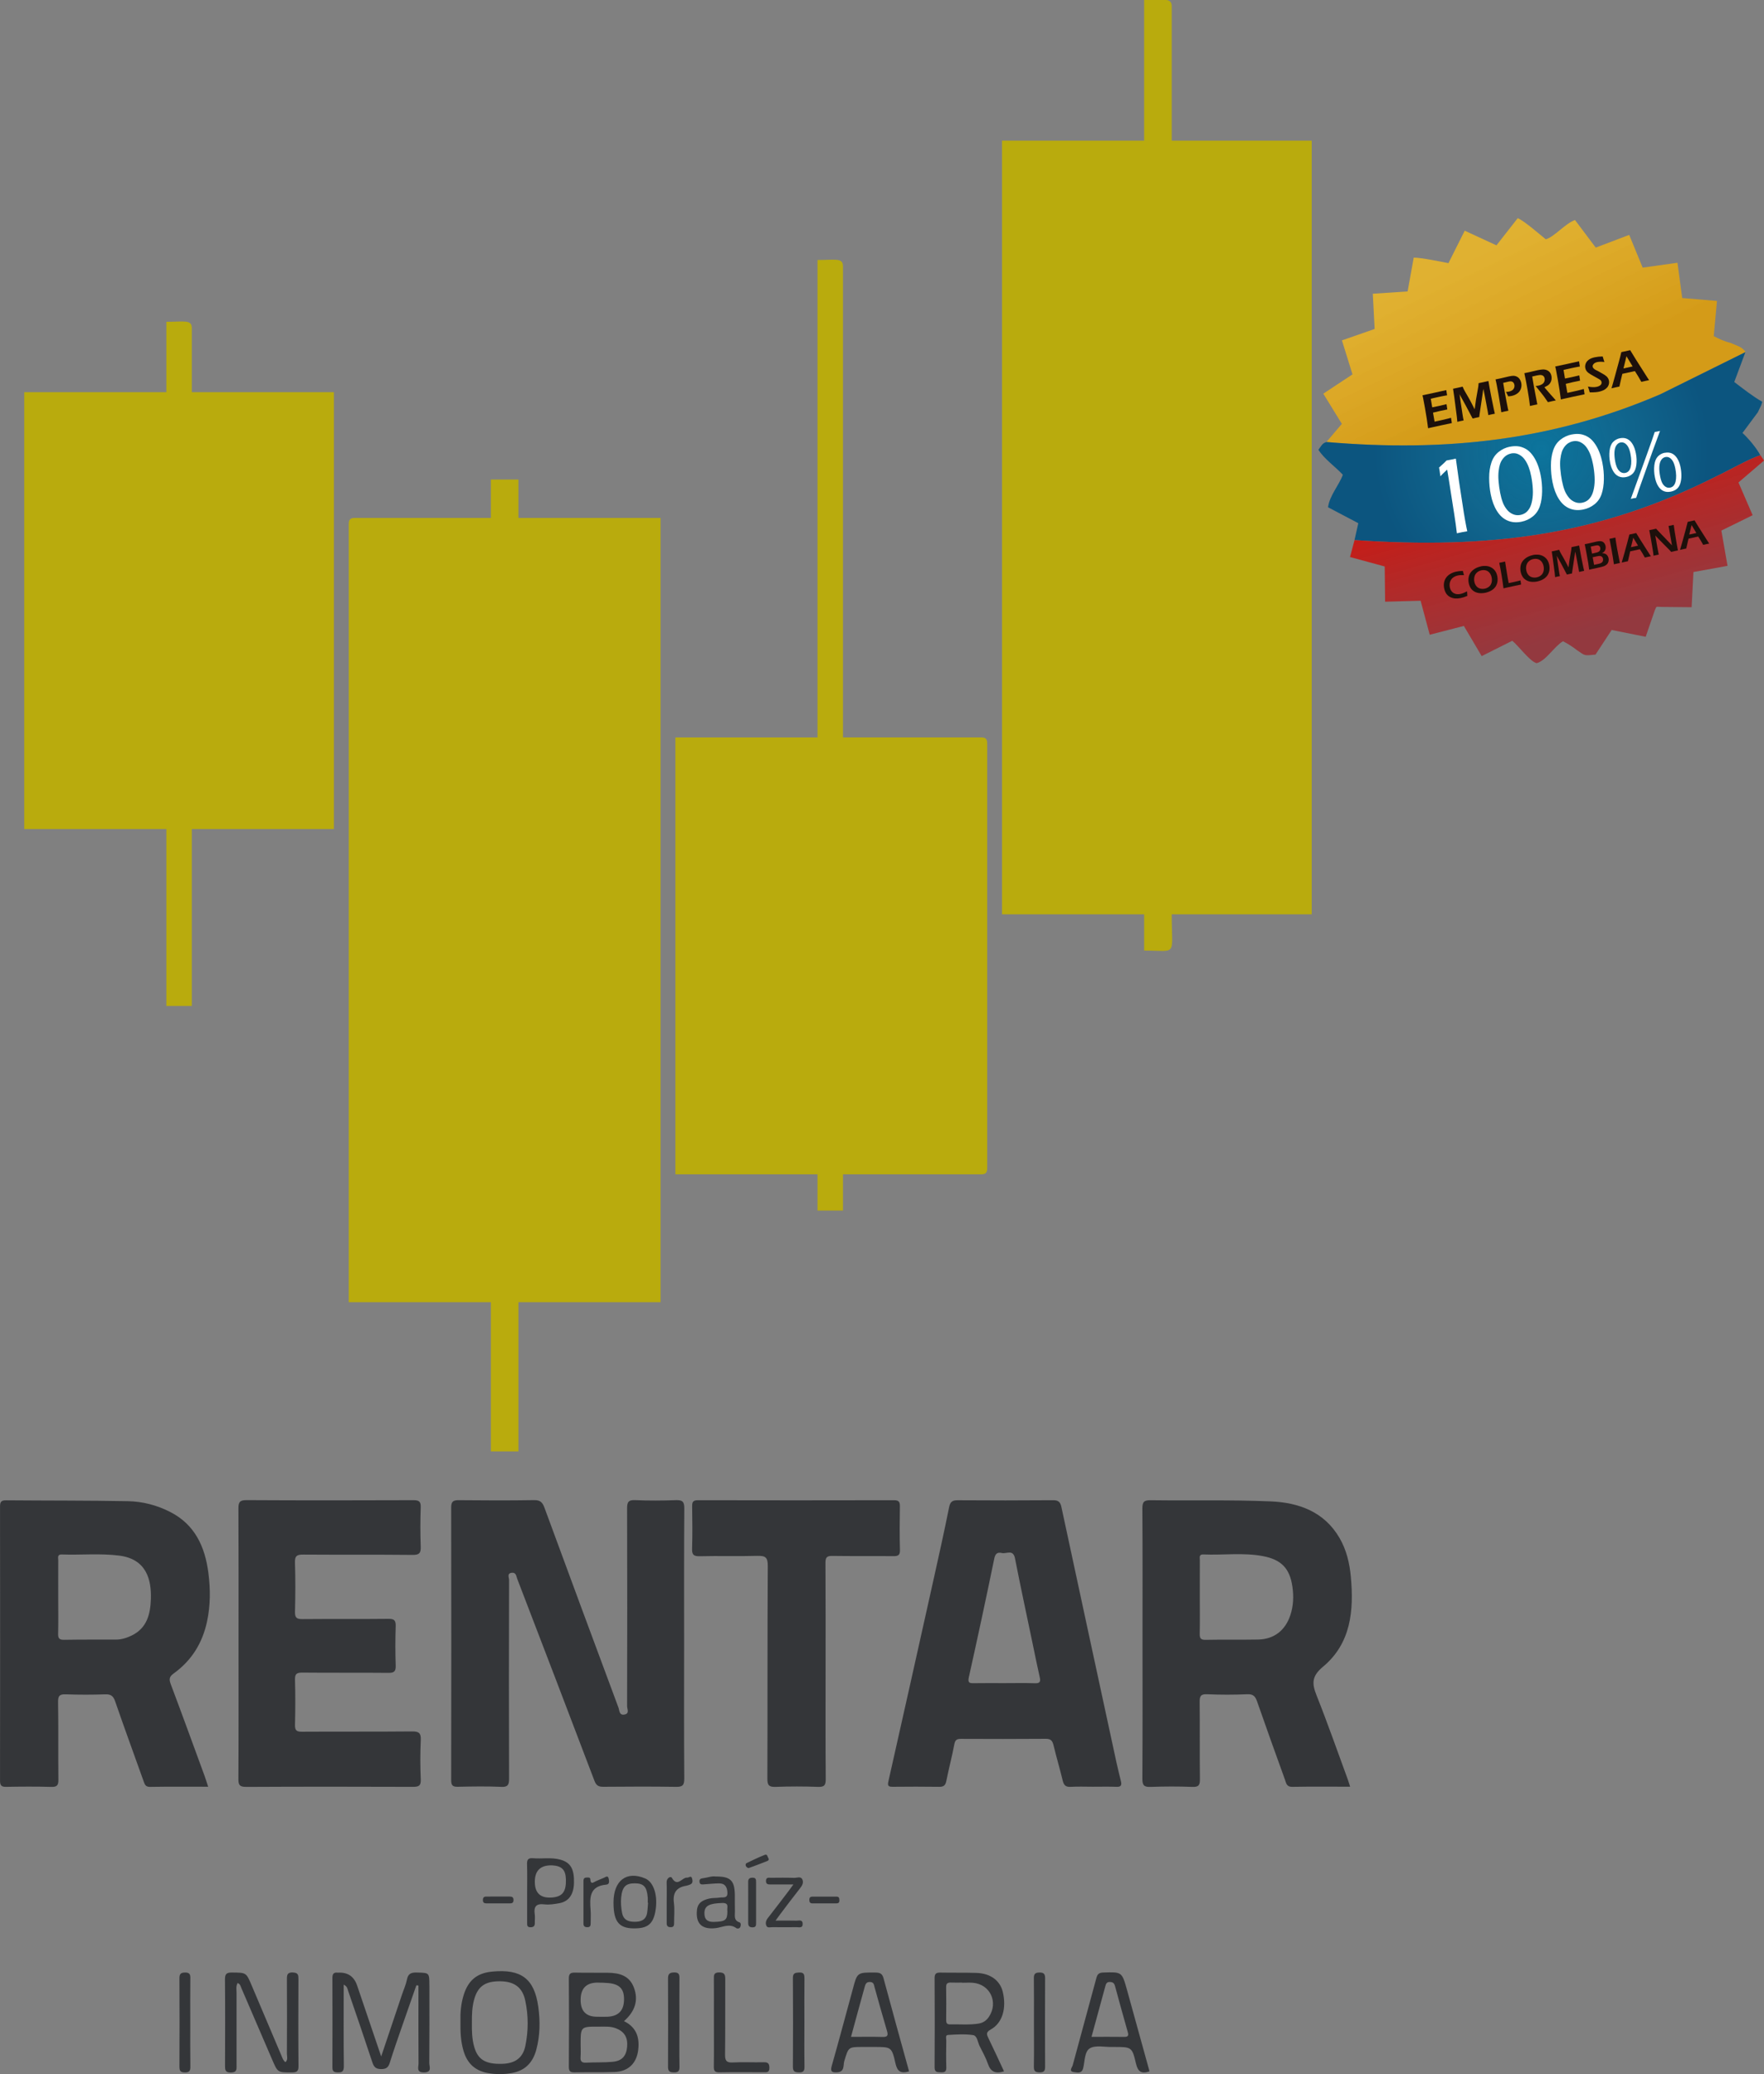
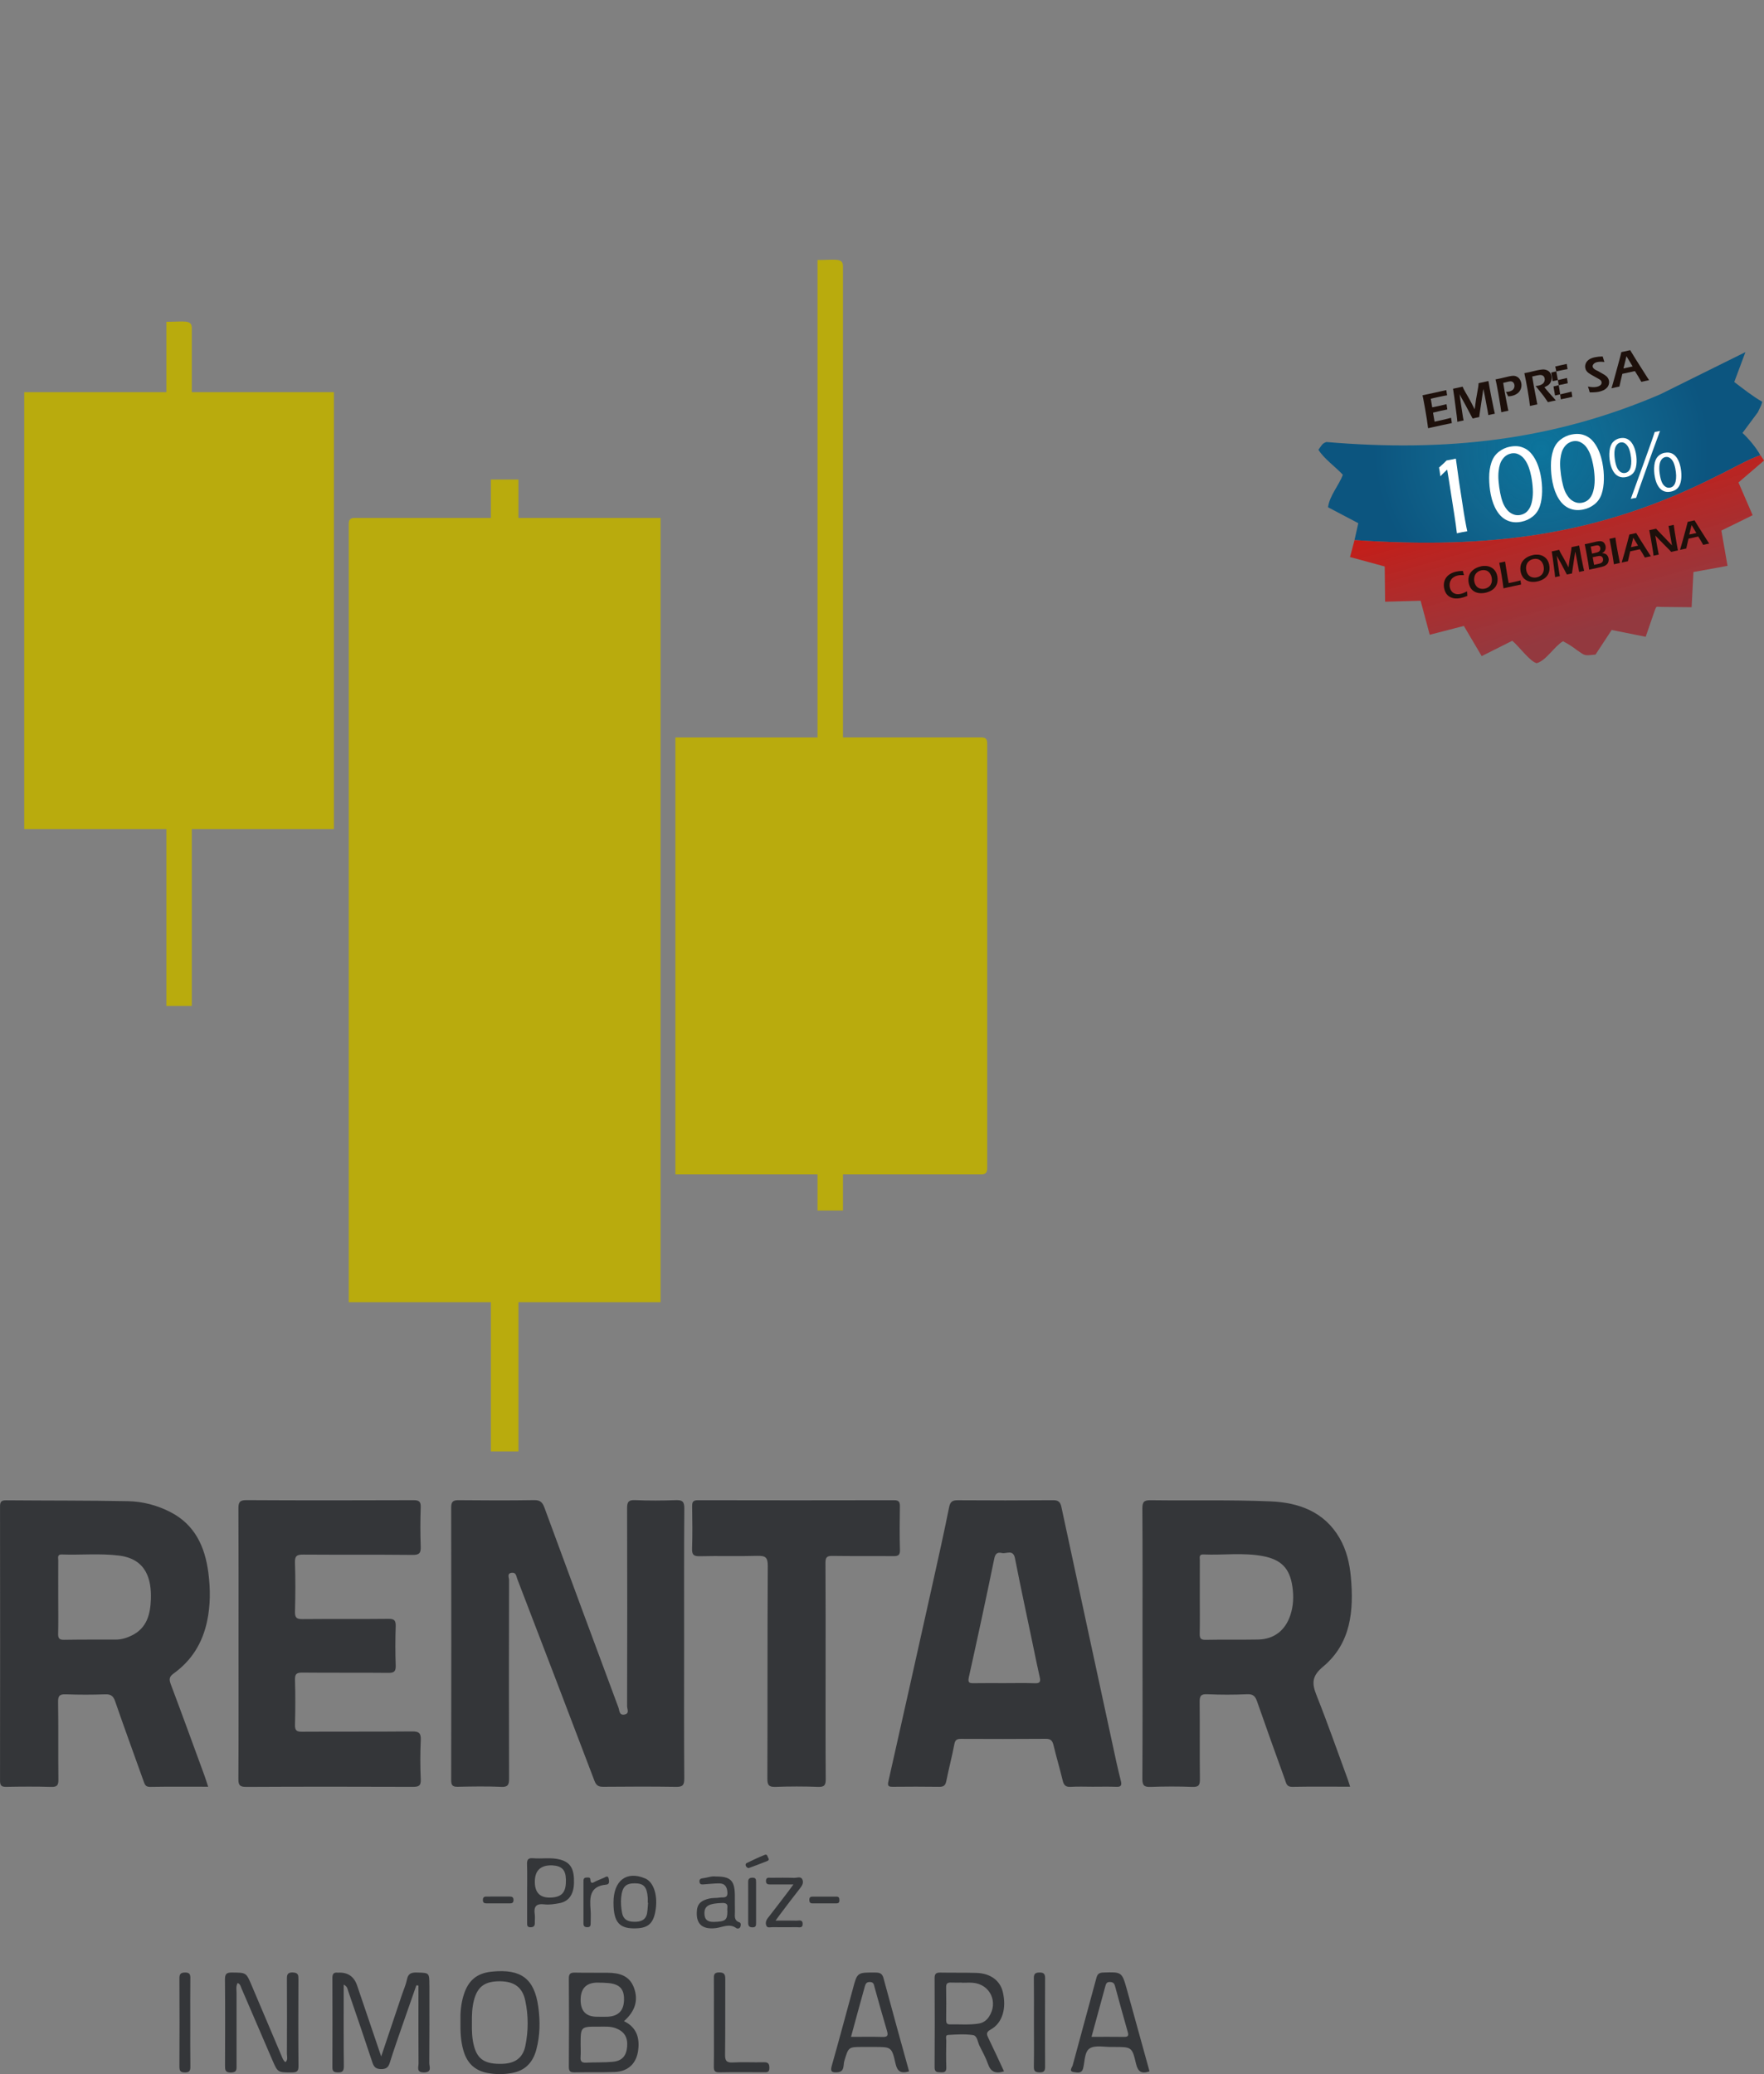
<svg xmlns="http://www.w3.org/2000/svg" id="Capa_1" data-name="Capa 1" viewBox="0 0 600.85 706.4">
  <rect x="0" y="0" width="600.85" height="706.4" fill="#808080" stroke="none" />
  <defs>
    <style>
      .cls-1 {
        fill: #343639;
      }

      .cls-1, .cls-2, .cls-3, .cls-4, .cls-5, .cls-6, .cls-7 {
        stroke-width: 0px;
      }

      .cls-2 {
        fill: #1d100b;
      }

      .cls-3 {
        fill: url(#Degradado_sin_nombre_5);
      }

      .cls-3, .cls-4, .cls-5, .cls-6 {
        fill-rule: evenodd;
      }

      .cls-4 {
        fill: #b9ab0d;
      }

      .cls-5 {
        fill: url(#Degradado_sin_nombre_6);
      }

      .cls-6 {
        fill: url(#Degradado_sin_nombre_2);
      }

      .cls-7 {
        fill: #fff;
      }
    </style>
    <linearGradient id="Degradado_sin_nombre_6" data-name="Degradado sin nombre 6" x1="393.49" y1="99.48" x2="412.97" y2="144.02" gradientTransform="translate(103.79 3.74) rotate(-2.12)" gradientUnits="userSpaceOnUse">
      <stop offset="0" stop-color="#e9b52a" stop-opacity=".92" />
      <stop offset="1" stop-color="#d49b18" />
    </linearGradient>
    <radialGradient id="Degradado_sin_nombre_5" data-name="Degradado sin nombre 5" cx="415.38" cy="164.78" fx="415.38" fy="164.78" r="57.82" gradientTransform="translate(103.79 3.74) rotate(-2.12)" gradientUnits="userSpaceOnUse">
      <stop offset="0" stop-color="#0c749c" />
      <stop offset=".52" stop-color="rgba(7, 99, 142, .96)" stop-opacity=".96" />
      <stop offset="1" stop-color="#02517f" stop-opacity=".92" />
    </radialGradient>
    <linearGradient id="Degradado_sin_nombre_2" data-name="Degradado sin nombre 2" x1="418.22" y1="177.89" x2="430.09" y2="226.88" gradientTransform="translate(103.79 3.74) rotate(-2.12)" gradientUnits="userSpaceOnUse">
      <stop offset="0" stop-color="#c41d18" />
      <stop offset=".38" stop-color="rgba(180, 36, 35, .97)" stop-opacity=".97" />
      <stop offset="1" stop-color="#95333a" stop-opacity=".92" />
    </linearGradient>
  </defs>
  <path class="cls-4" d="M167.2,176.39h-46.24c-1.66,0-2.17.51-2.17,2.18v264.94h48.41v50.81h9.39v-50.81h48.41V176.39h-48.41v-13.07h-9.39v13.07Z" />
-   <path class="cls-4" d="M389.72,47.91h-48.41v263.49h48.41v12.34c11.48,0,9.39,2.3,9.39-12.34h47.68V47.91h-47.68V2.18c0-1.37-.54-1.95-1.71-2.18h-7.68v47.91Z" />
  <path class="cls-4" d="M278.46,251.15h-48.41v148.8h48.41v12.34h8.67v-12.34h46.96c1.66,0,2.17-.51,2.17-2.18v-144.45c0-1.67-.5-2.18-2.17-2.18h-46.96V90.73c0-3.03-2.51-2.18-8.67-2.18v162.6Z" />
  <path class="cls-4" d="M56.66,133.56H8.25v148.8h48.41v60.25h8.67v-60.25h48.41v-148.8h-48.41v-21.78c0-3.03-2.51-2.18-8.67-2.18v23.95Z" />
  <g>
    <path class="cls-1" d="M170.67,608.58c2.35.1,2.73-.73,2.73-2.84-.07-22.54-.06-45.09,0-67.63,0-.83-.82-2.26.93-2.46,1.49-.17,1.51,1.2,1.85,2.07,8.8,22.91,17.59,45.82,26.29,68.76.63,1.66,1.43,2.08,3.07,2.06,8.24-.07,16.48-.11,24.72.02,2.21.04,2.82-.53,2.81-2.79-.11-15.25-.06-30.5-.05-45.75,0-15.44-.05-30.88.06-46.32.02-2.28-.65-2.85-2.83-2.78-4.64.16-9.29.2-13.92-.01-2.37-.11-2.74.77-2.73,2.87.07,22.45.06,44.9,0,67.35,0,.92.91,2.44-.85,2.8-1.89.38-1.73-1.39-2.11-2.4-8.42-22.64-16.83-45.28-25.16-67.96-.68-1.85-1.4-2.7-3.55-2.66-8.52.14-17.05.1-25.57.02-1.85-.02-2.68.32-2.68,2.43.06,30.97.05,61.95,0,92.92,0,1.73.46,2.3,2.23,2.26,4.92-.11,9.86-.19,14.77.02Z" />
    <path class="cls-1" d="M59.17,569.93c6.08-4.37,9.77-10.3,11.35-17.67,1.19-5.56,1.17-11.11.45-16.64-1.15-8.81-4.56-16.37-12.98-20.67-4.52-2.31-9.39-3.59-14.4-3.68-13.82-.26-27.64-.18-41.46-.3-1.55-.01-2.12.38-2.12,2.05.05,31.15.04,62.3,0,93.45,0,1.6.46,2.12,2.07,2.09,5.11-.09,10.23-.13,15.34.02,2.03.06,2.5-.56,2.47-2.52-.11-8.8.04-17.61-.11-26.41-.04-2.2.62-2.67,2.69-2.6,4.44.16,8.9.16,13.35,0,1.94-.07,2.77.56,3.4,2.39,3.14,9.09,6.45,18.11,9.68,27.17.39,1.08.63,1.99,2.21,1.96,6.53-.11,13.05-.05,19.79-.05-.44-1.33-.78-2.48-1.19-3.61-3.83-10.45-7.63-20.91-11.55-31.32-.63-1.68-.53-2.55,1.02-3.66ZM44.89,557.01c-1.7.82-3.5,1.4-5.43,1.4-5.87.01-11.75-.03-17.62.07-1.63.03-2.08-.48-2.04-2.07.1-4.16.03-8.33.03-12.5,0-4.17-.02-8.33.01-12.5,0-.84-.42-2.05,1.18-1.99,6.51.23,13.04-.43,19.55.38,9.26,1.16,11.06,8.08,10.82,14.89-.18,5.07-1.35,9.82-6.52,12.32Z" />
    <path class="cls-1" d="M448.45,577.43c-1.62-4.06-1.7-6.55,2.21-9.8,9.53-7.94,10.52-19.13,9.46-30.62-.42-4.62-1.49-9.15-3.86-13.22-5.22-8.97-13.92-12.05-23.43-12.45-13.61-.58-27.26-.22-40.9-.4-2.23-.03-2.83.57-2.82,2.81.1,14.58.05,29.17.05,43.75,0,16.1.05,32.2-.05,48.3-.01,2.25.6,2.87,2.82,2.78,4.73-.17,9.47-.19,14.2,0,2.24.09,2.61-.68,2.58-2.71-.11-8.71.01-17.42-.09-26.14-.02-2.01.32-2.81,2.57-2.71,4.54.2,9.09.2,13.63,0,2.02-.09,2.75.69,3.36,2.44,3.1,8.91,6.3,17.78,9.5,26.65.42,1.16.53,2.49,2.47,2.45,6.43-.12,12.87-.05,19.73-.05-.36-1.12-.6-1.92-.88-2.7-3.49-9.47-6.81-19.01-10.55-28.38ZM439.49,550.17c-1.73,5.13-5.53,8.12-10.96,8.22-5.97.11-11.94-.02-17.9.1-1.7.03-2.02-.6-1.99-2.12.09-4.17.03-8.34.03-12.51,0-4.17-.01-8.34.01-12.51,0-.86-.38-2.02,1.23-1.94,6.7.29,13.44-.68,20.1.54,6.37,1.16,9.29,4.15,10.2,10.4.48,3.29.37,6.59-.72,9.82Z" />
    <path class="cls-1" d="M372.09,608.52c2.75,0,5.5-.07,8.24.03,1.51.06,1.8-.57,1.49-1.85-.53-2.2-1.09-4.4-1.57-6.61-6.26-28.96-12.51-57.92-18.73-86.89-.36-1.69-1.08-2.28-2.86-2.26-10.8.09-21.6.08-32.39.01-1.81-.01-2.6.43-2.99,2.39-1.76,8.79-3.72,17.54-5.67,26.29-4.98,22.38-9.98,44.75-15.02,67.11-.34,1.49.05,1.81,1.45,1.8,5.3-.05,10.61-.07,15.91.01,1.57.02,2.1-.57,2.4-2.05.82-4.16,1.93-8.27,2.71-12.44.28-1.46.85-1.85,2.22-1.84,9.66.04,19.32.06,28.98-.02,1.72-.01,2.24.74,2.6,2.24.97,4.03,2.16,8.01,3.13,12.05.38,1.56,1.07,2.17,2.72,2.07,2.45-.15,4.92-.04,7.39-.04ZM352.48,573.28c-3.5-.13-7.01-.04-10.51-.04-3.41,0-6.82-.04-10.23.02-1.51.03-2.16-.11-1.74-2.01,2.99-13.44,5.89-26.91,8.66-40.4.37-1.82,1.15-2.27,2.61-1.93,1.54.37,3.82-1.38,4.45,1.81,1.91,9.72,4,19.4,6.02,29.09.79,3.78,1.54,7.58,2.4,11.35.36,1.55.12,2.18-1.66,2.11Z" />
    <path class="cls-1" d="M83.81,608.58c18.94-.1,37.88-.09,56.81-.02,2.02,0,2.8-.34,2.7-2.58-.21-4.44-.2-8.9,0-13.35.11-2.38-.62-2.96-2.97-2.94-12.5.12-25,.02-37.5.1-1.83.01-2.41-.45-2.37-2.34.13-5.11.15-10.23,0-15.34-.06-2.05.6-2.48,2.54-2.46,9.75.1,19.51-.01,29.26.09,2,.02,2.57-.53,2.5-2.51-.15-4.45-.15-8.9,0-13.35.06-1.96-.44-2.56-2.48-2.54-9.75.11-19.51,0-29.26.09-1.94.02-2.61-.44-2.56-2.48.14-5.58.18-11.18-.01-16.76-.08-2.37.76-2.75,2.88-2.73,12.4.09,24.81-.02,37.21.11,2.32.02,2.82-.69,2.74-2.84-.16-4.44-.16-8.9,0-13.35.08-2.07-.65-2.46-2.56-2.45-18.94.07-37.88.09-56.81-.02-2.39-.01-2.73.82-2.72,2.91.08,15.24.04,30.49.04,45.73s.04,30.87-.05,46.3c-.01,2.04.38,2.73,2.6,2.72Z" />
    <path class="cls-1" d="M257.94,529.9c2.71-.08,3.6.43,3.58,3.43-.15,24.15-.05,48.3-.14,72.45,0,2.22.54,2.87,2.78,2.79,4.82-.18,9.66-.18,14.49,0,2.23.09,2.63-.68,2.61-2.73-.1-12.12-.05-24.24-.05-36.37,0-12.41.04-24.81-.04-37.22-.01-1.88.52-2.37,2.36-2.34,6.91.11,13.83,0,20.74.08,1.67.02,2.33-.31,2.27-2.16-.14-4.92-.1-9.85-.02-14.77.03-1.56-.37-2.13-2.04-2.12-22.26.05-44.51.05-66.77,0-1.77,0-1.97.72-1.95,2.18.07,4.73.13,9.47-.02,14.2-.06,2.04.36,2.75,2.59,2.7,6.53-.17,13.07.07,19.6-.13Z" />
    <path class="cls-1" d="M146.25,676.21c0-4.39,0-4.3-4.29-4.41-1.9-.05-2.96.37-3.35,2.4-.34,1.74-1.11,3.4-1.68,5.1-2.3,6.84-4.6,13.68-7.09,21.09-2.87-8.45-5.54-16.31-8.2-24.17q-1.56-4.59-6.37-4.38c-.09,0-.19.01-.28,0-1.38-.15-1.78.5-1.77,1.83.04,10.14.03,20.27,0,30.41,0,1.17.34,1.67,1.59,1.73,1.6.08,2.33-.18,2.31-2.1-.11-9.15-.05-18.3-.05-27.8,1.29.67,1.3,1.52,1.53,2.19,2.79,8.11,5.57,16.23,8.26,24.37.52,1.59,1.25,2.21,3,2.22,1.78,0,2.44-.66,2.93-2.24,1.32-4.23,2.8-8.42,4.25-12.61,1.58-4.57,3.19-9.13,4.78-13.69.24.03.47.06.71.09v2.66c0,7.96-.03,15.92.03,23.87,0,1.29-.84,3.11,1.9,3.06,2.79-.06,1.75-1.98,1.76-3.19.08-8.81.04-17.62.04-26.43Z" />
    <path class="cls-1" d="M212.55,688.35c3.87-3.43,4.94-7.19,3.38-11.39-1.55-4.17-5.02-5.04-8.92-5.08-3.69-.04-7.39.03-11.08-.05-1.48-.03-2.18.23-2.17,1.98.08,10.04.07,20.07,0,30.11,0,1.54.51,1.92,1.95,1.89,4.54-.09,9.09.04,13.63-.13,4.66-.18,7.5-2.94,8.05-7.55.51-4.22-.61-7.7-4.85-9.77ZM203.57,675.24c1.23,0,2.46.03,3.68.15,3.89.37,5.42,2.08,5.3,5.86-.11,3.6-1.99,5.46-5.7,5.61-1.13.05-2.27,0-3.41,0q-5.67.03-5.67-5.71,0-5.92,5.8-5.92ZM208.72,702.21c-3.01.27-6.05.13-9.07.29-1.51.08-2.01-.46-1.9-1.93.11-1.41.02-2.84.02-4.26,0-6.09,0-6.11,6.19-6.07,1.97.01,3.95-.19,5.88.57,2.76,1.08,4.03,3.02,3.78,6.19-.25,3.18-1.73,4.92-4.91,5.2Z" />
    <path class="cls-1" d="M99.78,671.77c-1.98-.05-2.06.87-2.05,2.4.05,8.43.04,16.85,0,25.28,0,.94.44,2.04-.5,2.88-.81-.59-1.02-1.42-1.35-2.19-3.39-7.99-6.79-15.98-10.17-23.98-1.86-4.4-1.84-4.32-6.72-4.36-1.87-.02-2.37.52-2.36,2.38.09,9.75.06,19.5.02,29.26,0,1.47,0,2.45,2.02,2.42,2.13-.03,1.9-1.23,1.9-2.58-.01-8.24-.02-16.47,0-24.71,0-.99-.27-2.04.37-3.2.95.39,1.02,1.12,1.26,1.69,3.52,8.14,7.02,16.28,10.52,24.43,1.89,4.41,1.88,4.34,6.69,4.34,1.69,0,2.28-.39,2.26-2.19-.09-9.85-.06-19.69-.02-29.54,0-1.38-.04-2.26-1.88-2.31Z" />
    <path class="cls-1" d="M337.47,691.2c3.98-2.19,5.44-7.24,4.09-12.83-.93-3.85-4.21-6.29-8.96-6.44-4.07-.13-8.15-.03-12.22-.11-1.37-.03-2.05.26-2.04,1.86.06,10.14.07,20.27,0,30.41-.01,1.78.99,1.64,2.17,1.7,1.31.08,1.87-.28,1.82-1.72-.1-3.03-.06-6.06-.01-9.09,0-.68-.41-1.86.59-1.92,2.83-.17,5.71-.36,8.49.04,1.5.22,1.6,2.37,2.25,3.69,1.01,2.03,2.14,4.02,2.87,6.15.93,2.73,2.62,3.41,5.47,2.52-1.76-3.76-3.46-7.51-5.27-11.21-.65-1.33-.99-2.1.76-3.06ZM333.43,689.18c-3.28.53-6.58.2-9.88.28-1,.02-1.27-.49-1.27-1.4.03-3.77.06-7.54-.01-11.31-.02-1.34.62-1.57,1.73-1.53,1.22.05,2.45.01,3.68.01v.05c1.22,0,2.46-.08,3.67.01,5.89.47,8.8,6.61,5.5,11.59-.81,1.22-1.96,2.05-3.42,2.29Z" />
    <path class="cls-1" d="M167.71,671.49c-.09,0-.19.01-.28.02-5.06.53-7.97,3.03-9.5,7.96-.94,3.03-1.17,6.11-1.09,9-.05,3.56.09,6.84,1.06,10.07,1.23,4.12,3.81,6.62,8.03,7.45,2.82.55,5.66.54,8.46.03,4.45-.81,7.09-3.52,8.27-7.89,1.31-4.85,1.36-9.81.69-14.65-1.34-9.64-5.89-12.93-15.63-12ZM178.94,696.8c-.84,4.06-3.46,5.99-7.96,6.1-5.6.15-8.2-1.46-9.43-5.7-.8-2.76-.86-5.57-.81-8.41-.02-2.55.05-5.07.7-7.57,1.21-4.62,3.71-6.49,8.91-6.44,4.85.05,7.6,2.07,8.56,6.56,1.1,5.13,1.09,10.32.03,15.46Z" />
    <path class="cls-1" d="M375.76,671.8c-1.4.05-1.96.53-2.31,1.85-2.66,9.92-5.41,19.82-8.07,29.74-.2.74-1.51,2.1.48,2.33,1.16.14,2.63.61,3.11-1.44.56-2.35.43-5.65,2.32-6.71,1.96-1.1,4.96-.36,7.5-.42.19,0,.38,0,.57,0,6.04,0,6.25-.05,7.57,5.63.66,2.83,1.83,3.61,4.62,2.69-2.55-9.23-5.09-18.47-7.66-27.7-1.74-6.24-1.75-6.19-8.13-5.97ZM383.03,693.72c-3.67-.05-7.35-.02-11.24-.02,1.62-5.93,3.17-11.63,4.73-17.32.2-.74.47-1.39,1.5-1.36,1,.03,1.49.34,1.77,1.37,1.41,5.27,2.89,10.52,4.37,15.77.29,1.03.13,1.57-1.13,1.56Z" />
    <path class="cls-1" d="M298.17,671.8c-6.18-.03-6.18-.08-7.69,5.65-.17.64-.34,1.27-.52,1.91-2.21,8.1-4.37,16.21-6.67,24.29-.58,2.03.25,2.24,1.89,2.14,2.6-.16,1.99-2.46,2.4-3.83,1.45-4.77,1.34-4.81,6.21-4.81,1.33,0,2.65,0,3.98,0,5.82,0,5.98-.03,7.26,5.66.6,2.64,1.75,3.5,4.62,2.67-2.93-10.62-5.87-21.16-8.7-31.72-.44-1.65-1.26-1.95-2.79-1.95ZM300.62,693.74c-3.48-.1-6.97-.03-10.75-.03,1.6-5.87,3.09-11.4,4.63-16.9.24-.86.44-1.81,1.79-1.79,1.37.03,1.36.95,1.62,1.86,1.38,4.98,2.78,9.95,4.24,14.9.44,1.51.09,2-1.53,1.96Z" />
    <path class="cls-1" d="M260.11,702.36c-3.49.09-7-.12-10.49.07-2.18.12-2.67-.61-2.65-2.69.11-8.51.02-17.01.07-25.52,0-1.52-.11-2.45-2.06-2.46-1.92,0-1.83,1.01-1.82,2.32.03,4.82.01,9.64.01,14.46,0,5.1.05,10.21-.03,15.31-.02,1.45.36,1.97,1.89,1.95,5.01-.09,10.02-.04,15.03-.03,1.05,0,2.03.17,2.01-1.5-.01-1.5-.49-1.95-1.96-1.91Z" />
    <path class="cls-1" d="M195.51,641.31c.12-4.82-1.18-7-4.66-7.96-3.08-.85-6.22-.21-9.32-.48-1.69-.14-2.06.56-2.01,2.1.1,3.22.03,6.44.03,9.66,0,3.41,0,6.82,0,10.23,0,.78-.05,1.51,1.11,1.52,1.11.01,1.54-.44,1.51-1.51-.03-.95.12-1.91-.02-2.84-.4-2.63.41-3.8,3.29-3.45,1.65.2,3.4-.09,5.07-.39,3.23-.58,4.9-2.97,5-6.89ZM188.26,646.23c-.09,0-.19.01-.28.02q-5.81.43-5.81-5.35t5.91-5.6c3.27.18,4.58,1.51,4.68,4.75.12,4.12-1.12,5.84-4.49,6.18Z" />
-     <path class="cls-1" d="M274,673.81c.02-1.37-.21-2.11-1.82-2.02-1.29.08-2.11.18-2.1,1.83.06,10.11.06,20.23,0,30.34,0,1.61.7,1.81,2.05,1.86,1.52.05,1.91-.5,1.89-1.96-.08-5.01-.03-10.02-.03-15.03,0-5.01-.04-10.02.02-15.03Z" />
-     <path class="cls-1" d="M231.41,689.15c0-5.1-.03-10.2.02-15.3.01-1.31-.12-2.1-1.78-2.08-1.6.02-2.12.53-2.11,2.12.05,10.01.05,20.02,0,30.03,0,1.55.59,1.88,2.01,1.9,1.51.03,1.92-.49,1.89-1.95-.08-4.91-.03-9.82-.03-14.73Z" />
    <path class="cls-1" d="M250.73,656.65c.39.27,1.19.26,1.45-.41.19-.51.28-1.33-.31-1.53-2.06-.69-1.49-2.37-1.54-3.79-.06-1.89,0-3.78-.03-5.67-.09-4.81-1.52-6.2-6.53-6.15-1.33-.22-2.76.39-4.25.57-.73.09-1.32.23-1.27,1.13.05,1.15.87,1.02,1.64.96,1.69-.11,3.39-.32,5.08-.32,2.04,0,2.73,1.32,2.8,3.17.08,2.06-1.54,1.48-2.59,1.66-1.2.2-2.48.06-3.66.35-2.07.51-3.87,1.32-4.13,3.94-.45,4.56,1.64,6.65,6.37,6.12,2.32-.26,4.61-1.71,6.98-.05ZM239.94,651.48c.05-2.45,1.74-3.24,6.05-3.36,2.62-.08,1.5,1.72,1.77,2.73,0,3.12-.67,3.58-4.51,3.71-2.26.08-3.36-.83-3.31-3.08Z" />
    <path class="cls-1" d="M64.84,673.82c.02-1.37-.23-2.05-1.83-2.02-1.52.02-1.9.56-1.89,2,.05,10.01.05,20.02,0,30.03,0,1.39.28,2,1.85,2,1.55,0,1.89-.55,1.87-1.98-.07-5-.03-10.01-.03-15.01,0-5-.04-10.01.02-15.01Z" />
    <path class="cls-1" d="M354.04,671.8c-1.54,0-1.91.59-1.89,2.01.07,5.01.03,10.03.03,15.04,0,5.01.06,10.03-.03,15.04-.03,1.53.52,1.89,1.96,1.92,1.56.03,1.88-.58,1.87-1.99-.05-10.03-.05-20.06,0-30.09,0-1.49-.47-1.94-1.94-1.94Z" />
    <path class="cls-1" d="M219.74,639.75c-6.33-2.68-10.78.72-10.77,8.21,0,6.85,2.04,9.08,8.01,8.78,3.79-.18,5.49-1.73,6.23-5.65.99-5.31-.46-10.07-3.47-11.34ZM220.44,651.42c-.4,2.44-2.05,3.12-4.32,3.1-2.26-.02-3.82-.7-4.26-3.17-.3-1.7-.44-3.38-.28-5.08.36-3.65,1.53-4.85,4.59-4.85,3.11,0,4.18,1.17,4.47,4.91.04.56,0,1.13,0,1.7.04,0,.07,0,.11,0-.1,1.13-.14,2.27-.32,3.39Z" />
    <path class="cls-1" d="M273.41,655.21c-.06-1.58-1.32-1.04-2.14-1.07-2.17-.07-4.34-.02-7.1-.02.78-1.08,1.15-1.6,1.54-2.12,2.17-2.86,4.31-5.75,6.55-8.57.81-1.02,1.6-2.07,1.05-3.31-.53-1.2-1.85-.53-2.79-.56-2.65-.09-5.3-.05-7.96-.03-.7,0-1.59-.24-1.65.97-.07,1.27.72,1.32,1.65,1.31,2.4-.02,4.81,0,7.68,0-.76,1.04-1.18,1.64-1.62,2.22-2.35,3.08-4.69,6.18-7.09,9.23-.66.84-.87,1.78-.47,2.64.37.8,1.36.44,2.07.45,2.75.03,5.5.04,8.24,0,.83-.01,2.09.45,2.03-1.15Z" />
-     <path class="cls-1" d="M234.07,639.48c-1.71-.19-3.29,3.44-5.22.06-.39-.69-1.83.07-1.78,1.54.08,2.26.02,4.54.02,6.8,0,2.36.02,4.73,0,7.09,0,.92.31,1.36,1.31,1.39,1.09.03,1.22-.56,1.21-1.42-.02-2.27.23-4.57-.06-6.8-.45-3.41.78-5.33,4.17-5.89.46-.08.91-.25,1.34-.42,1.12-.45.84-1.49.63-2.19-.29-.97-1.07-.1-1.62-.16Z" />
    <path class="cls-1" d="M206.49,641.87c1.24-.11.99-1.29.84-2.04-.26-1.3-1.1-.49-1.7-.26-.88.33-1.73.74-2.59,1.09-.82.33-1.85,1.42-1.97-.65-.04-.73-.85-.57-1.39-.55-.93.04-.94.74-.94,1.42,0,2.27,0,4.54,0,6.81,0,2.46.02,4.92,0,7.37-.01.98.43,1.31,1.37,1.3.91-.01,1.08-.51,1.08-1.26-.01-1.51.1-3.03-.02-4.54-.33-4.21-.43-8.19,5.33-8.69Z" />
    <path class="cls-1" d="M256.39,656.41c1.14-.02,1.14-.72,1.14-1.52,0-4.64,0-9.28,0-13.92,0-.83-.06-1.47-1.18-1.47-1.1,0-1.53.42-1.51,1.5.03,2.27,0,4.55.01,6.82,0,2.37.02,4.74,0,7.1,0,1.08.45,1.51,1.54,1.49Z" />
    <path class="cls-1" d="M165.65,645.93c-.82,0-1.18.35-1.17,1.19,0,.87.44,1.14,1.23,1.13,1.32-.02,2.63,0,3.95,0,1.32,0,2.63,0,3.95,0,.72,0,1.27-.11,1.3-1.05.04-1.03-.46-1.29-1.36-1.28-2.63.02-5.26.02-7.9.01Z" />
    <path class="cls-1" d="M285.91,647.23c0-.73-.09-1.3-1.02-1.28-1.32.02-2.63,0-3.95,0-1.41,0-2.82,0-4.23,0-.67,0-1.02.3-1.04,1.01-.02.76.17,1.29,1.06,1.29,2.73,0,5.46,0,8.18,0,.68,0,1.01-.3,1.01-1.01Z" />
    <path class="cls-1" d="M261.77,632.93c-.35-.49-.37-1.56-1.24-1.22-2.09.82-4.12,1.81-6.15,2.78-.51.24-.5.81-.22,1.22.18.26.66.58.88.5,2.12-.75,4.23-1.56,6.32-2.39.31-.12.64-.42.42-.88Z" />
  </g>
  <g>
-     <path class="cls-5" d="M451.82,150.54c40.94,3.5,77.26-.6,113.7-16.24l29.02-14.38c-.97-1.79-3.19-2.25-5.15-3.16-1.97-.46-3.94-1.37-5.66-2.28l1.1-11.98-11.84-1-1.61-12.01-11.86,1.66-4.58-11.15-11.4,4.33-7.07-9.4c-3.47,1.3-6.97,5.71-9.94,6.57-1.72-1.35-7.34-6.29-9.56-7.2l-7.25,9.26-10.81-4.99-5.54,11.05c-2.46-.47-9.12-1.86-11.83-1.89l-2.08,11.53-11.86.78.63,12-11.14,3.89,3.59,11.58-9.94,6.57,6.32,10.28-5.24,6.17Z" />
    <path class="cls-3" d="M451.82,150.54c-1.49.43-1.74,1.32-2.74,2.64,1.94,3.13,5.87,5.83,8.31,8.52-1.27,3.54-4.51,7.06-5.04,11.06l10.31,5.43-1.29,5.76c45.88,3.1,83.19-1.43,123.62-21.92,3.72-1.74,11.41-6.11,14.63-6.97-1.46-2.68-4.14-5.81-6.1-7.61l5.25-7.06c.76-1.77,1-1.77,1.51-3.54-3.19-1.81-6.62-4.51-9.56-6.75l3.8-10.18-29.02,14.38c-36.43,15.65-72.76,19.74-113.7,16.24" />
    <path class="cls-6" d="M461.38,183.95l-1.54,5.76,11.82,3.22.13,12,12.1-.33,3.1,11.58,11.63-3,6.07,10.28,10.42-5.23c2.2,1.8,6.1,7.17,8.32,7.63,3.22-.86,5.98-5.72,8.96-7.47,1.72.91,3.19,1.81,4.91,3.16,2.7,1.8,2.2,1.8,6.16,1.39l5.51-8.39,11.58,2.33,3.05-8.86c.76-1.77.26-1.33,2.48-1.31l10.12.1.61-11.99,11.62-2.11-2.11-12.01,10.66-5.23-4.83-11.15,8.71-7.47-1.22-1.79c-3.22.86-10.91,5.23-14.63,6.97-40.43,20.49-77.74,25.02-123.62,21.92" />
    <g>
      <path class="cls-7" d="M496.24,181.63c-.22-1.9-.51-4.05-.89-6.44l-1.27-8.1c-.46-3.04-.85-5.42-1.15-7.15-.56.51-.98.91-1.27,1.2l-1.05,1.07c-.13-1.14-.27-2.14-.44-2.98,1.34-1.19,2.19-1.99,2.57-2.41.4-.06.9-.16,1.52-.28.64-.12,1.18-.24,1.63-.34l1.08,7.77,1.65,10.74.46,2.69c.12.69.25,1.38.39,2.07l.31,1.47c-.6.1-1.17.19-1.68.29-.59.12-1.2.25-1.85.4Z" />
      <path class="cls-7" d="M514.34,152.14c.89-.18,1.75-.23,2.57-.16.83.07,1.68.33,2.57.78.88.45,1.68,1.14,2.39,2.06.71.92,1.31,1.97,1.78,3.15.48,1.18.85,2.46,1.12,3.84.36,1.83.53,3.69.5,5.58-.03,1.89-.28,3.55-.76,4.99-.48,1.44-1.29,2.62-2.42,3.52-1.13.91-2.43,1.51-3.9,1.8-1.73.34-3.3.21-4.71-.41-1.42-.61-2.61-1.69-3.58-3.23-.97-1.54-1.68-3.43-2.12-5.65-.37-1.87-.55-3.76-.55-5.68,0-1.91.25-3.63.76-5.16.5-1.52,1.32-2.74,2.47-3.65,1.14-.91,2.43-1.51,3.89-1.8ZM514.69,154.46c-.54.11-1.05.31-1.54.62-.48.31-.92.72-1.31,1.25-.4.53-.7,1.11-.91,1.75-.21.64-.37,1.45-.48,2.42-.11.98-.12,2.12-.01,3.43.1,1.31.29,2.63.55,3.97.25,1.25.55,2.34.91,3.28.31.8.73,1.54,1.27,2.23.39.53.86.97,1.4,1.31.54.34,1.08.56,1.63.67.54.1,1.11.1,1.7-.02.59-.12,1.13-.34,1.63-.66.5-.32.96-.82,1.38-1.49.42-.67.75-1.6.97-2.78.22-1.18.3-2.48.22-3.9-.07-1.42-.25-2.84-.53-4.27-.23-1.17-.5-2.19-.82-3.05-.31-.86-.7-1.65-1.17-2.37-.47-.72-.99-1.28-1.59-1.68-.59-.4-1.15-.65-1.67-.75-.52-.09-1.06-.09-1.62.02Z" />
      <path class="cls-7" d="M535.38,147.98c.89-.18,1.74-.23,2.57-.16.83.07,1.68.33,2.57.78.88.45,1.68,1.14,2.39,2.06.71.92,1.31,1.97,1.78,3.15.48,1.18.85,2.46,1.12,3.84.36,1.83.53,3.69.5,5.58-.03,1.89-.28,3.55-.76,4.99-.48,1.44-1.29,2.62-2.42,3.52-1.13.91-2.43,1.51-3.9,1.8-1.73.34-3.3.21-4.71-.41-1.42-.61-2.61-1.69-3.58-3.23-.97-1.54-1.68-3.43-2.12-5.65-.37-1.87-.55-3.76-.55-5.68,0-1.91.25-3.63.76-5.16.5-1.52,1.32-2.74,2.47-3.65,1.14-.91,2.44-1.51,3.89-1.8ZM535.74,150.3c-.54.11-1.05.32-1.54.62-.48.31-.92.72-1.31,1.25-.39.53-.7,1.11-.91,1.75-.21.64-.37,1.45-.49,2.42s-.12,2.12-.01,3.43c.1,1.31.29,2.63.55,3.97.25,1.25.55,2.34.91,3.28.31.8.73,1.54,1.27,2.23.39.53.86.97,1.4,1.31.54.34,1.08.56,1.63.67.54.1,1.11.1,1.7-.02.59-.12,1.13-.34,1.63-.66.5-.32.96-.82,1.38-1.49.42-.67.75-1.6.97-2.78.22-1.18.3-2.48.22-3.9-.07-1.42-.25-2.84-.53-4.27-.23-1.18-.51-2.19-.82-3.05-.31-.86-.7-1.65-1.17-2.37-.47-.72-.99-1.28-1.59-1.67-.59-.4-1.15-.65-1.67-.74-.52-.1-1.06-.09-1.62.02Z" />
      <path class="cls-7" d="M551.78,149.25c.94-.18,1.76-.1,2.49.25.72.35,1.33.95,1.83,1.78.5.83.86,1.85,1.1,3.06.28,1.39.33,2.73.17,3.99-.16,1.27-.55,2.23-1.15,2.88-.61.65-1.39,1.07-2.36,1.27-.93.18-1.76.11-2.51-.23-.74-.34-1.36-.92-1.85-1.75-.49-.83-.84-1.79-1.06-2.89-.29-1.44-.35-2.82-.19-4.13.16-1.31.56-2.3,1.2-2.96.64-.66,1.42-1.09,2.33-1.27ZM552.01,150.68c-.59.12-1.07.45-1.45,1.01-.38.55-.59,1.32-.65,2.3-.05.98.04,2.09.28,3.31.19.94.44,1.7.76,2.28.32.57.71.99,1.17,1.25.46.26.95.34,1.47.24.96-.19,1.58-.88,1.86-2.07.29-1.19.26-2.67-.09-4.43-.2-1.02-.47-1.82-.8-2.39-.33-.57-.71-.98-1.15-1.24-.44-.26-.91-.34-1.41-.24ZM555.47,169.93l5.23-14.44,1.92-5.38,1.01-2.98c.3-.05.61-.11.91-.17.31-.06.61-.12.89-.19l-2.51,6.84-4.67,13.12-.93,2.82c-.29.04-.59.09-.88.14-.29.06-.61.13-.96.22ZM567.07,154.22c1.38-.27,2.53.04,3.45.94.92.9,1.57,2.26,1.92,4.07.19.95.28,1.9.27,2.87,0,.97-.14,1.85-.4,2.63-.26.79-.67,1.4-1.22,1.83-.56.44-1.22.73-1.99.88-.94.19-1.77.12-2.49-.21-.72-.32-1.33-.89-1.83-1.7-.5-.81-.86-1.8-1.09-2.98-.29-1.45-.35-2.82-.19-4.13.16-1.31.56-2.29,1.2-2.96.64-.67,1.43-1.09,2.35-1.27ZM567.29,155.65c-.61.12-1.1.47-1.47,1.04-.37.57-.58,1.34-.63,2.31-.05.97.05,2.06.29,3.28.2.99.45,1.76.77,2.33.32.56.71.97,1.17,1.23.46.26.95.33,1.46.23.96-.19,1.58-.89,1.86-2.09.28-1.21.25-2.69-.1-4.44-.2-1-.46-1.79-.78-2.36-.32-.58-.7-1-1.15-1.27-.44-.26-.92-.35-1.43-.25Z" />
    </g>
    <g>
      <path class="cls-2" d="M486.43,145.84l-.44-3.17-.61-3.64-.61-3.3-.24-1.11c1.34-.28,2.74-.58,4.19-.89l1.56-.35,2.35-.52.28,1.78-.78.13c-.21.03-.51.09-.88.17-.38.08-.76.16-1.15.24-.85.18-1.39.3-1.64.36-.25.06-.62.15-1.11.27l.49,2.92c.75-.15,1.5-.3,2.25-.46.52-.11,1.39-.32,2.62-.62.06.5.16,1.1.27,1.8-1.45.3-2.28.47-2.49.52-.64.14-1.43.33-2.38.57l.53,3.07.9-.19c.26-.06.85-.19,1.78-.4l1.76-.42,1.17-.31c.08.64.17,1.24.27,1.8-1.41.3-2.68.57-3.82.81l-2.67.59-1.61.36Z" />
      <path class="cls-2" d="M496.4,143.68l-.19-1.88-.86-6.57-.42-2.84c.78-.16,1.34-.27,1.7-.35.29-.06.81-.18,1.56-.36.18.42.31.72.4.89.08.18.23.45.45.83.21.38.48.84.8,1.38.48.82.92,1.63,1.34,2.43l1.12,2.19.44-3.22.74-4.22c.03-.14.05-.3.07-.49.02-.18.05-.51.09-.98.65-.13,1.22-.25,1.73-.36.33-.07.87-.19,1.61-.37.26,1.58.58,3.31.95,5.21.37,1.9.66,3.31.86,4.24.1.45.22,1.01.38,1.69-.54.1-.9.18-1.1.22-.28.06-.65.15-1.12.26-.09-.56-.17-1.02-.23-1.38l-.91-4.87c-.13-.69-.27-1.36-.41-2.02l-.15-.66-1.27,8.56-.14,1.04c-.53.1-.89.18-1.09.22-.25.05-.63.14-1.15.27l-2.49-4.7c-.09-.17-.28-.52-.58-1.05l-.86-1.55c-.08-.15-.15-.27-.2-.36-.04-.09-.15-.31-.3-.64l.12,1.06c.05.34.12.9.24,1.68l.78,5.11c.04.25.11.62.22,1.11l-1.05.21c-.18.04-.53.12-1.06.25Z" />
      <path class="cls-2" d="M511.37,140.42l-.27-1.96-.72-4.31-.58-3.12c-.06-.28-.11-.57-.18-.86-.05-.21-.12-.53-.22-.95.7-.14,1.26-.26,1.7-.35.35-.07.83-.19,1.44-.34.61-.15,1.1-.26,1.46-.34.75-.16,1.31-.23,1.68-.2.4.04.77.15,1.11.35.34.19.62.45.84.78.25.37.42.78.53,1.24.15.7.11,1.37-.11,2.02-.23.65-.62,1.18-1.17,1.59-.56.42-1.21.71-1.97.87-.37.08-.77.13-1.2.14-.24-.54-.49-1.04-.75-1.5.35,0,.69-.04,1.02-.11.45-.1.82-.25,1.12-.46.3-.21.51-.49.64-.83.13-.35.15-.72.07-1.1-.05-.23-.14-.43-.26-.6-.12-.17-.27-.3-.45-.38-.18-.08-.36-.12-.56-.12-.2,0-.47.04-.81.11-.3.07-.61.14-.91.22-.31.08-.58.14-.81.19.16,1.08.34,2.1.52,3.08l.58,3.13c.21,1.11.37,1.92.48,2.43.04.2.11.48.19.84l-1.18.24c-.15.03-.56.13-1.22.28Z" />
      <path class="cls-2" d="M521.14,138.3c-.19-1.65-.47-3.53-.84-5.65-.37-2.12-.73-3.97-1.08-5.55.65-.13,1.2-.24,1.64-.34.47-.1.93-.21,1.38-.33.45-.11.93-.23,1.43-.33.63-.14,1.2-.22,1.71-.26.51-.04.99.03,1.43.2.44.17.79.42,1.06.74.27.32.45.72.56,1.21.07.3.09.6.08.89-.01.29-.06.57-.15.84-.09.27-.2.52-.35.74-.15.22-.31.41-.47.55-.16.15-.36.28-.58.41-.22.13-.52.29-.9.48l.79.95c.25.3.72.84,1.41,1.62l1.13,1.26c.06.07.24.28.55.65-.67.13-1.1.22-1.32.27-.26.06-.72.16-1.37.32l-1.37-1.97c-.23-.3-.5-.64-.82-1.05l-1.41-1.76c-.14-.16-.33-.41-.59-.74.38-.02.72-.05,1.01-.12.47-.1.88-.27,1.23-.5.35-.24.6-.53.73-.9.14-.36.17-.73.09-1.1-.05-.23-.14-.43-.27-.61-.13-.18-.32-.31-.56-.4-.24-.09-.51-.12-.81-.1-.3.03-.6.07-.89.13-.16.04-.38.09-.66.15-.28.07-.63.14-1.04.23l.58,3.37,1.17,6.13-1.26.26c-.2.04-.61.14-1.23.28Z" />
-       <path class="cls-2" d="M531.65,136.02l-.44-3.16-.61-3.64-.61-3.3-.24-1.11c1.34-.28,2.74-.58,4.19-.89l1.56-.35,2.35-.52.28,1.78-.78.13c-.21.04-.51.09-.88.17-.37.08-.76.16-1.15.24-.85.18-1.39.3-1.64.36-.25.06-.62.15-1.11.27l.49,2.92c.75-.15,1.5-.3,2.25-.46.52-.11,1.39-.32,2.62-.62.06.5.15,1.1.27,1.8-1.45.3-2.28.47-2.49.52-.64.14-1.43.33-2.38.57l.53,3.07.9-.19c.26-.06.85-.19,1.78-.4l1.76-.42,1.17-.31c.08.64.17,1.24.27,1.8-1.41.29-2.68.57-3.82.81l-2.67.59-1.61.36Z" />
+       <path class="cls-2" d="M531.65,136.02l-.44-3.16-.61-3.64-.61-3.3-.24-1.11l1.56-.35,2.35-.52.28,1.78-.78.13c-.21.04-.51.09-.88.17-.37.08-.76.16-1.15.24-.85.18-1.39.3-1.64.36-.25.06-.62.15-1.11.27l.49,2.92c.75-.15,1.5-.3,2.25-.46.52-.11,1.39-.32,2.62-.62.06.5.15,1.1.27,1.8-1.45.3-2.28.47-2.49.52-.64.14-1.43.33-2.38.57l.53,3.07.9-.19c.26-.06.85-.19,1.78-.4l1.76-.42,1.17-.31c.08.64.17,1.24.27,1.8-1.41.29-2.68.57-3.82.81l-2.67.59-1.61.36Z" />
      <path class="cls-2" d="M541.49,133.63c-.22-.81-.42-1.47-.61-1.98,1.17.25,2.18.28,3.05.09.35-.07.66-.2.94-.37.28-.17.47-.37.57-.59.1-.22.13-.46.07-.69-.04-.18-.11-.34-.21-.47-.15-.18-.37-.35-.65-.51-.38-.23-1.03-.6-1.98-1.11-.45-.25-.76-.43-.94-.54-.39-.24-.7-.46-.93-.67-.23-.21-.4-.43-.53-.65-.13-.23-.22-.48-.28-.76-.11-.51-.07-1.02.12-1.53.19-.51.54-.95,1.05-1.33.51-.38,1.2-.66,2.06-.84.78-.17,1.67-.26,2.68-.28.15.56.34,1.19.58,1.9-.91-.14-1.73-.13-2.44.02-.53.12-.94.33-1.22.64-.29.32-.39.63-.32.95.02.09.05.17.09.26.04.09.1.17.17.25.07.08.18.18.33.3.15.12.37.25.64.39.28.14.51.25.7.34l1.2.69c.3.16.57.31.82.47.24.16.46.31.64.47.18.15.34.3.45.46.12.15.22.31.3.48.08.17.14.35.18.54.1.45.09.91-.04,1.36-.12.45-.35.85-.69,1.19-.34.35-.73.62-1.18.82-.45.2-.94.36-1.46.48-.35.08-.76.13-1.23.17-.47.04-1.11.06-1.9.05Z" />
      <path class="cls-2" d="M548.89,132.27c.35-1.12.74-2.5,1.18-4.13l1.25-4.57c.39-1.41.71-2.63.94-3.65.71-.14,1.21-.25,1.5-.31.52-.11,1.02-.23,1.51-.35l1.88,3.07,4.02,6.33.54.82-1.22.25c-.28.06-.75.17-1.42.32-.24-.45-.58-1.06-1.04-1.82-.46-.76-.84-1.37-1.15-1.84l-4.28.93c-.35,1.43-.69,2.88-1,4.34l-1.33.27c-.25.05-.72.16-1.4.32ZM552.98,125.48l3.12-.68-2.1-3.48-.36,1.51-.66,2.65Z" />
    </g>
    <g>
      <path class="cls-2" d="M499.71,201.41c.01.51.04,1.03.09,1.55-.46.19-.89.34-1.28.46-.39.12-.73.21-1.02.27-.63.14-1.25.18-1.86.13-.61-.05-1.19-.22-1.73-.5-.54-.28-.97-.67-1.3-1.17-.32-.5-.56-1.07-.69-1.71-.15-.7-.17-1.37-.05-2.02.12-.64.37-1.22.74-1.73.38-.51.86-.93,1.45-1.27.59-.34,1.23-.58,1.92-.73.68-.15,1.44-.23,2.28-.25.09.37.16.63.21.78l.19.66c-.5-.02-.91-.02-1.24,0-.32.02-.63.06-.92.13-.45.1-.87.26-1.25.49-.38.23-.7.52-.95.89-.25.37-.42.78-.5,1.24-.08.46-.07.92.03,1.38.12.55.33,1.01.64,1.4.3.39.72.66,1.24.83.52.17,1.13.18,1.81.03.63-.14,1.36-.43,2.19-.87Z" />
      <path class="cls-2" d="M504.38,192.89c.63-.14,1.25-.18,1.86-.13.61.05,1.18.22,1.71.51.53.29.96.67,1.3,1.14.34.47.58,1.04.73,1.73.14.65.17,1.29.08,1.93-.09.64-.31,1.22-.66,1.74-.36.52-.83.96-1.44,1.31-.6.35-1.26.59-1.96.75-.67.15-1.34.19-2,.14-.66-.05-1.26-.23-1.79-.54-.54-.31-.96-.7-1.26-1.18-.31-.48-.53-1.03-.66-1.63-.15-.67-.16-1.33-.05-1.99.11-.66.35-1.24.74-1.74.38-.5.86-.92,1.45-1.27.58-.34,1.24-.59,1.96-.75ZM504.57,194.25c-.63.14-1.16.41-1.56.8-.41.39-.67.87-.8,1.43-.13.56-.13,1.13,0,1.72.12.55.34,1.02.67,1.43.33.41.76.68,1.28.82.53.14,1.07.15,1.62.03.42-.09.8-.25,1.14-.47.35-.23.63-.51.84-.87.21-.35.34-.75.39-1.19.05-.44.02-.88-.07-1.33-.09-.42-.24-.8-.45-1.16-.21-.35-.47-.64-.79-.86-.32-.22-.68-.35-1.07-.41-.4-.05-.8-.03-1.2.05Z" />
      <path class="cls-2" d="M512.11,200.37c-.15-1.29-.36-2.72-.62-4.29-.26-1.57-.53-3.03-.82-4.4.43-.09.79-.16,1.07-.22.19-.04.5-.11.92-.21.11.77.24,1.64.41,2.62l.42,2.55c.12.73.25,1.45.39,2.17l1.09-.22c1.02-.22,1.68-.37,2-.45.32-.07.63-.16.94-.24.05.42.12.88.2,1.39-1.1.23-2.05.43-2.84.6l-1.98.44-1.18.26Z" />
      <path class="cls-2" d="M522.07,189.04c.63-.14,1.25-.18,1.86-.13.61.05,1.18.22,1.71.51s.96.67,1.3,1.14c.34.47.58,1.04.73,1.73.14.65.17,1.29.08,1.93-.09.64-.31,1.22-.66,1.74-.36.52-.84.96-1.44,1.31-.6.35-1.26.59-1.96.75-.67.15-1.34.19-2,.14-.66-.05-1.26-.23-1.79-.54-.54-.31-.96-.7-1.26-1.18-.31-.48-.53-1.03-.66-1.63-.15-.67-.16-1.33-.05-1.99.11-.66.35-1.24.74-1.74.38-.5.86-.92,1.45-1.27.58-.34,1.24-.59,1.96-.75ZM522.26,190.4c-.63.14-1.16.41-1.56.8-.41.39-.67.87-.8,1.43s-.13,1.13,0,1.72c.12.55.34,1.02.67,1.43.33.41.76.68,1.28.82.53.14,1.07.15,1.62.03.42-.09.8-.25,1.14-.47s.63-.51.84-.86c.21-.35.34-.75.39-1.19.05-.44.02-.88-.07-1.33-.09-.42-.24-.8-.45-1.16-.21-.35-.47-.64-.79-.86-.32-.22-.68-.35-1.07-.41-.4-.05-.8-.03-1.2.05Z" />
      <path class="cls-2" d="M529.69,196.55l-.14-1.46-.67-5.09-.33-2.2c.6-.12,1.04-.21,1.32-.27.22-.05.63-.14,1.21-.28.14.33.24.56.31.69.06.14.18.35.34.64.17.29.37.65.62,1.07.37.63.72,1.26,1.04,1.89l.87,1.7.34-2.49.57-3.27c.02-.11.04-.24.05-.38.01-.14.04-.39.07-.76.5-.1.95-.19,1.34-.28.26-.06.68-.15,1.25-.28.2,1.22.45,2.57.74,4.04.29,1.47.51,2.57.67,3.29.08.35.17.78.3,1.31-.42.08-.7.14-.85.17-.22.05-.51.11-.87.2-.07-.43-.13-.79-.18-1.07l-.71-3.77c-.1-.53-.21-1.05-.32-1.57l-.12-.51-.98,6.63-.11.81c-.41.08-.69.14-.84.17-.19.04-.49.11-.89.21l-1.93-3.65c-.07-.13-.22-.4-.45-.81l-.67-1.2c-.07-.11-.11-.21-.15-.28-.04-.07-.12-.24-.24-.49l.09.82c.03.26.1.7.18,1.31l.6,3.96c.03.2.09.48.17.86l-.81.16c-.14.03-.41.09-.82.19Z" />
      <path class="cls-2" d="M541.3,194.03c-.11-.91-.22-1.65-.31-2.22-.09-.57-.27-1.55-.52-2.93-.25-1.38-.43-2.32-.54-2.84-.03-.16-.08-.39-.15-.69.53-.11.97-.2,1.32-.27.35-.08.79-.18,1.3-.3.51-.12.94-.22,1.27-.3.47-.1.83-.16,1.08-.17.25-.01.47,0,.67.04.2.04.38.1.53.19.15.09.29.2.41.34.12.14.23.29.31.47.08.17.15.35.19.54.05.23.07.46.06.69-.01.22-.05.43-.12.63-.07.19-.16.37-.28.52-.12.15-.23.27-.35.37-.12.1-.27.21-.48.33.21,0,.37,0,.5.02.12.01.27.05.42.1.15.05.3.13.45.23.15.1.27.22.38.34.1.13.19.27.27.44.08.16.14.34.18.53.09.4.08.79-.02,1.17-.1.37-.28.69-.55.95-.27.26-.58.47-.95.61-.37.15-1.17.36-2.4.62l-1.52.32-1.14.26ZM542.27,188.54l1.01-.22c.43-.09.72-.17.86-.22.14-.05.29-.13.44-.23.15-.09.27-.22.35-.37.08-.15.14-.31.16-.48.02-.16,0-.32-.02-.48-.03-.16-.09-.3-.18-.42-.09-.13-.2-.22-.34-.29s-.29-.1-.47-.1c-.17,0-.42.03-.74.1l-1.51.33.43,2.39ZM542.94,192.38l1.43-.31c.29-.06.51-.12.67-.18.16-.06.3-.13.44-.22.13-.09.24-.18.31-.26.07-.09.12-.19.17-.31.04-.12.07-.25.08-.39,0-.14,0-.28-.03-.43-.04-.19-.11-.36-.21-.49-.1-.13-.23-.24-.38-.32-.16-.08-.33-.12-.51-.13-.19,0-.46.02-.82.1l-1.59.34.47,2.6Z" />
      <path class="cls-2" d="M549.73,192.19c-.21-1.47-.45-2.97-.72-4.5-.27-1.53-.49-2.7-.66-3.5l-.15-.67,1.06-.22c.06-.01.38-.09.96-.22.31,2.25.82,5.14,1.54,8.67l-.93.19c-.15.03-.52.12-1.09.25Z" />
      <path class="cls-2" d="M552.37,191.62c.27-.87.57-1.93.92-3.2l.97-3.54c.3-1.09.55-2.04.73-2.83.55-.11.94-.19,1.16-.24.4-.09.79-.18,1.17-.27l1.46,2.38,3.12,4.9.42.63-.95.19c-.22.05-.58.13-1.1.25-.18-.35-.45-.82-.8-1.41-.35-.59-.65-1.06-.89-1.42l-3.31.72c-.27,1.11-.53,2.23-.77,3.37l-1.03.21c-.19.04-.56.12-1.09.25ZM555.54,186.36l2.41-.52-1.63-2.7-.28,1.17-.51,2.05Z" />
      <path class="cls-2" d="M563.23,189.26c-.08-.77-.21-1.63-.37-2.57l-.53-3.12c-.19-1.13-.38-2.13-.57-3,.49-.1.9-.18,1.24-.26.25-.06.62-.14,1.1-.25.66.73,1.55,1.66,2.67,2.81,1.13,1.15,2.04,2.11,2.74,2.87l-1.04-5.9c-.03-.14-.07-.37-.15-.7.4-.08.7-.14.9-.18.08-.02.37-.09.88-.2l.34,2.35.66,4,.43,2.35c-.44.09-.81.16-1.12.23-.24.05-.64.14-1.18.27-.29-.33-.51-.57-.66-.73-.23-.24-.72-.73-1.47-1.47-.49-.49-1.11-1.12-1.86-1.89-.55-.57-1.02-1.06-1.42-1.48.11.69.34,1.96.67,3.82.13.76.3,1.65.51,2.68-.4.08-.68.14-.86.17-.14.03-.45.1-.92.21Z" />
      <path class="cls-2" d="M572.24,187.3c.27-.87.57-1.93.92-3.2l.97-3.54c.3-1.09.55-2.04.73-2.83.55-.11.94-.19,1.16-.24.4-.09.79-.18,1.17-.27l1.46,2.38,3.12,4.9.42.63-.95.19c-.22.05-.58.13-1.1.25-.18-.35-.45-.82-.8-1.41-.35-.59-.65-1.06-.89-1.43l-3.31.72c-.27,1.11-.53,2.23-.77,3.37l-1.03.21c-.19.04-.56.12-1.09.25ZM575.4,182.05l2.41-.52-1.63-2.7-.28,1.17-.51,2.05Z" />
    </g>
  </g>
</svg>